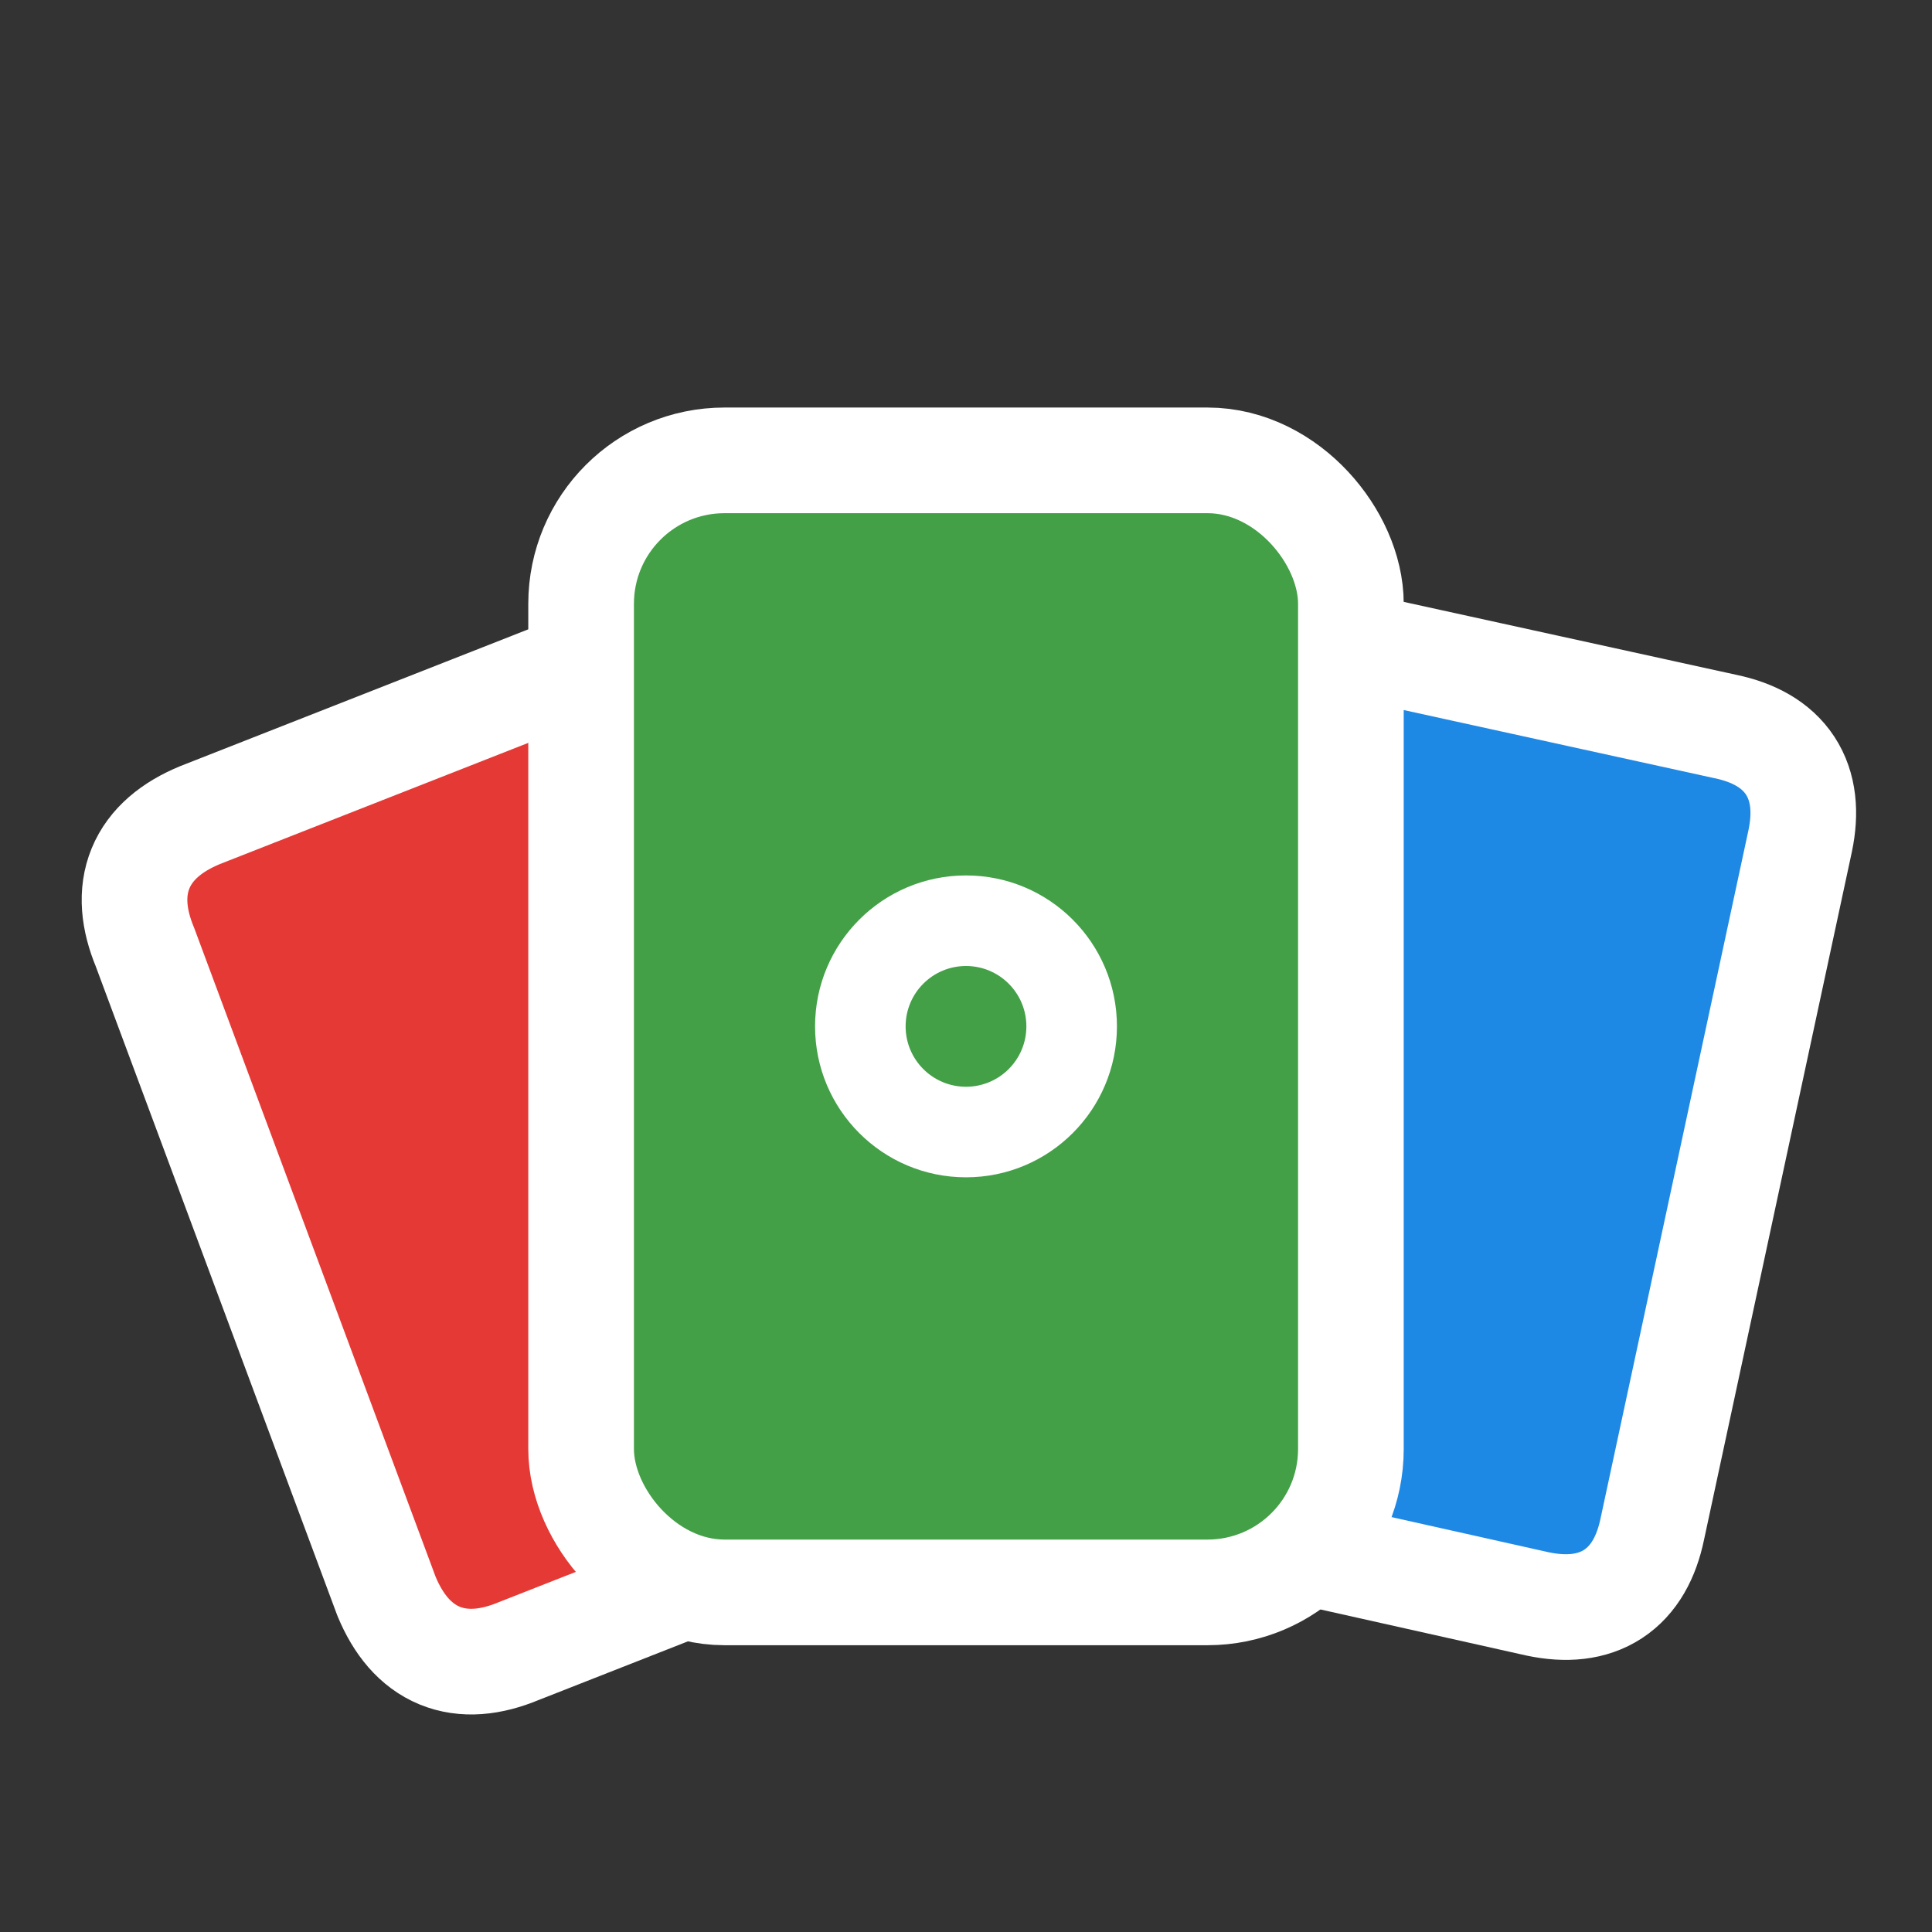
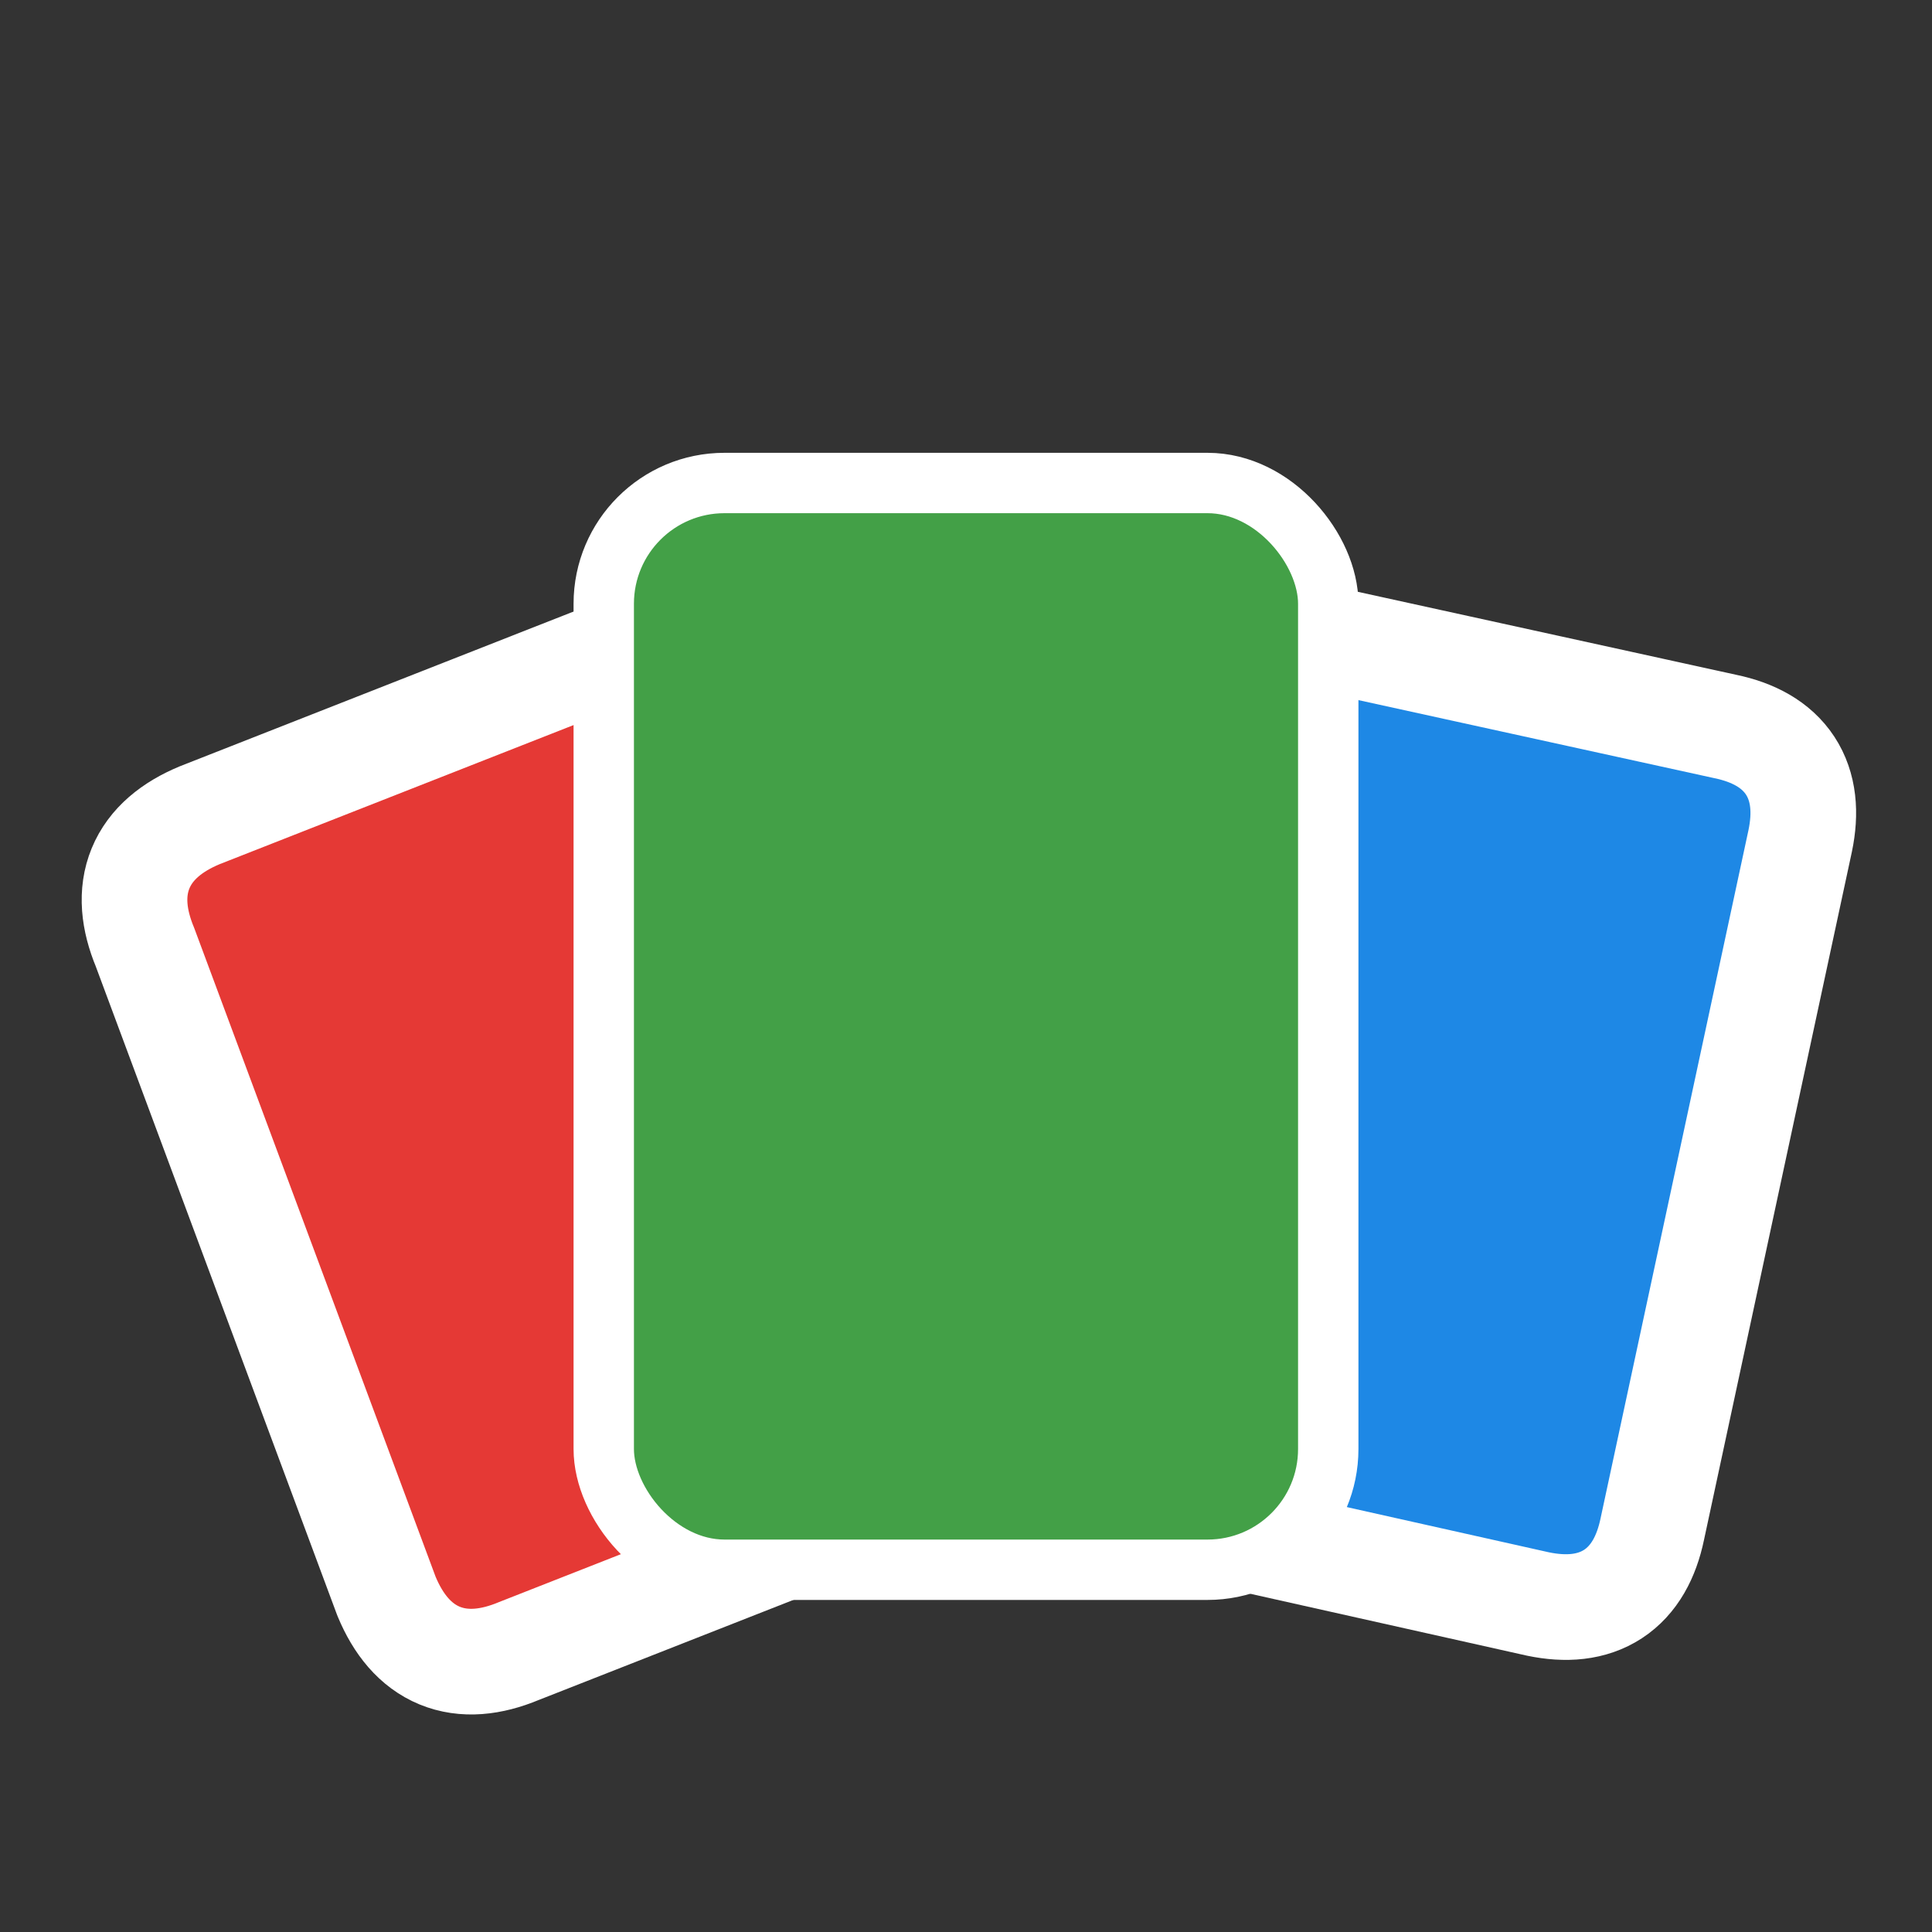
<svg xmlns="http://www.w3.org/2000/svg" width="64" height="64" viewBox="0 0 64 64">
  <rect x="0" y="0" width="64" height="64" fill="#333333" stroke="none" />
  <path d="M6.9 27.7            L29.8 18.7            Q32.2 17.7 33.2 20.1            L41.2 41.6            Q42.2 44.0 39.8 45.0            L16.9 54.0            Q14.5 55.0 13.5 52.6            L5.5 31.1            Q4.5 28.7 6.9 27.7Z" fill="none" stroke="white" stroke-width="5" stroke-linejoin="round" stroke-linecap="round" vector-effect="non-scaling-stroke" />
  <path d="M6.9 27.7            L29.8 18.7            Q32.2 17.7 33.2 20.1            L41.2 41.6            Q42.2 44.0 39.8 45.0            L16.9 54.0            Q14.5 55.0 13.5 52.6            L5.5 31.1            Q4.5 28.7 6.9 27.7Z" fill="#E53935" stroke="white" stroke-width="2" stroke-linejoin="round" stroke-linecap="round" vector-effect="non-scaling-stroke" />
  <path d="M34.2 19.8            L57.0 24.8            Q59.4 25.3 58.9 27.7            L54.0 50.5            Q53.5 52.9 51.1 52.4            L28.3 47.3            Q25.9 46.8 26.4 44.4            L31.4 21.6            Q31.9 19.2 34.2 19.8Z" fill="none" stroke="white" stroke-width="5" stroke-linejoin="round" stroke-linecap="round" vector-effect="non-scaling-stroke" />
  <path d="M34.2 19.8            L57.0 24.8            Q59.4 25.3 58.9 27.7            L54.0 50.5            Q53.5 52.9 51.1 52.4            L28.3 47.3            Q25.9 46.8 26.4 44.4            L31.4 21.6            Q31.9 19.2 34.2 19.8Z" fill="#1E88E5" stroke="white" stroke-width="2" stroke-linejoin="round" stroke-linecap="round" vector-effect="non-scaling-stroke" />
-   <rect x="20" y="16" width="24" height="36" rx="4" fill="none" stroke="white" stroke-width="5" stroke-linejoin="round" stroke-linecap="round" vector-effect="non-scaling-stroke" />
  <rect x="20" y="16" width="24" height="36" rx="4" fill="#43A047" stroke="white" stroke-width="2" stroke-linejoin="round" stroke-linecap="round" vector-effect="non-scaling-stroke" />
-   <circle cx="32" cy="34" r="5" fill="white" />
-   <circle cx="32" cy="34" r="2" fill="#43A047" />
</svg>